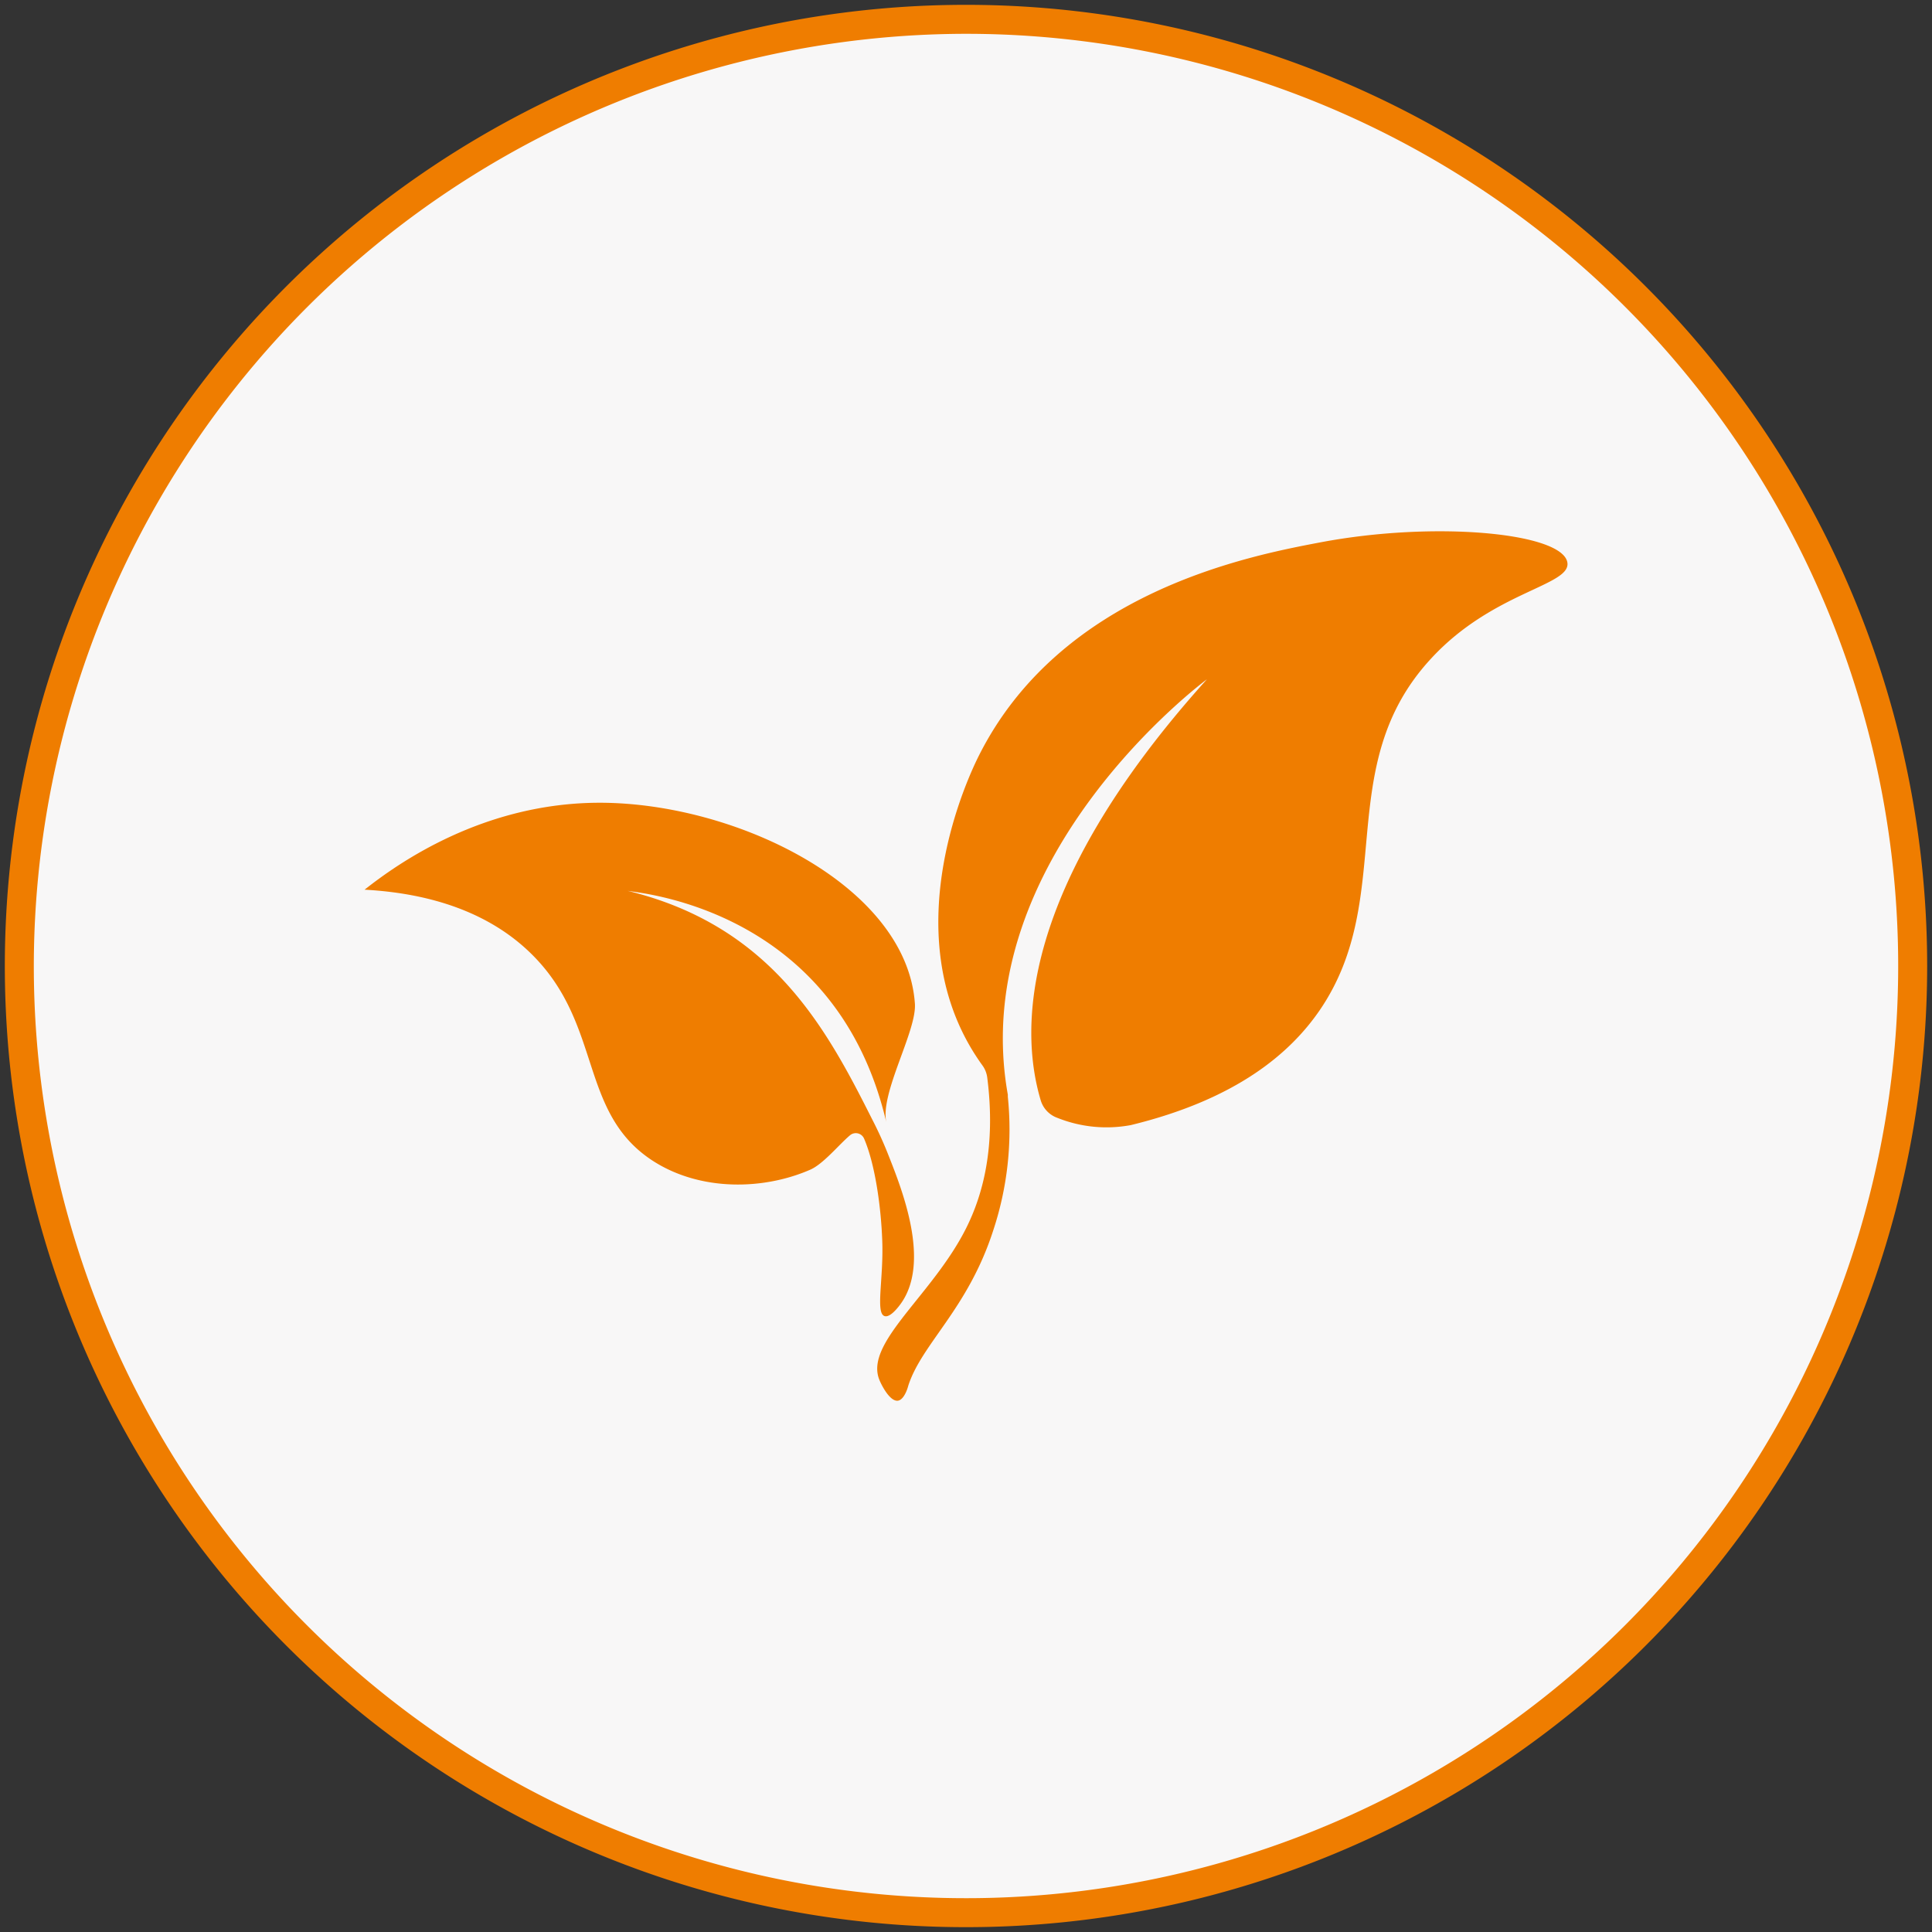
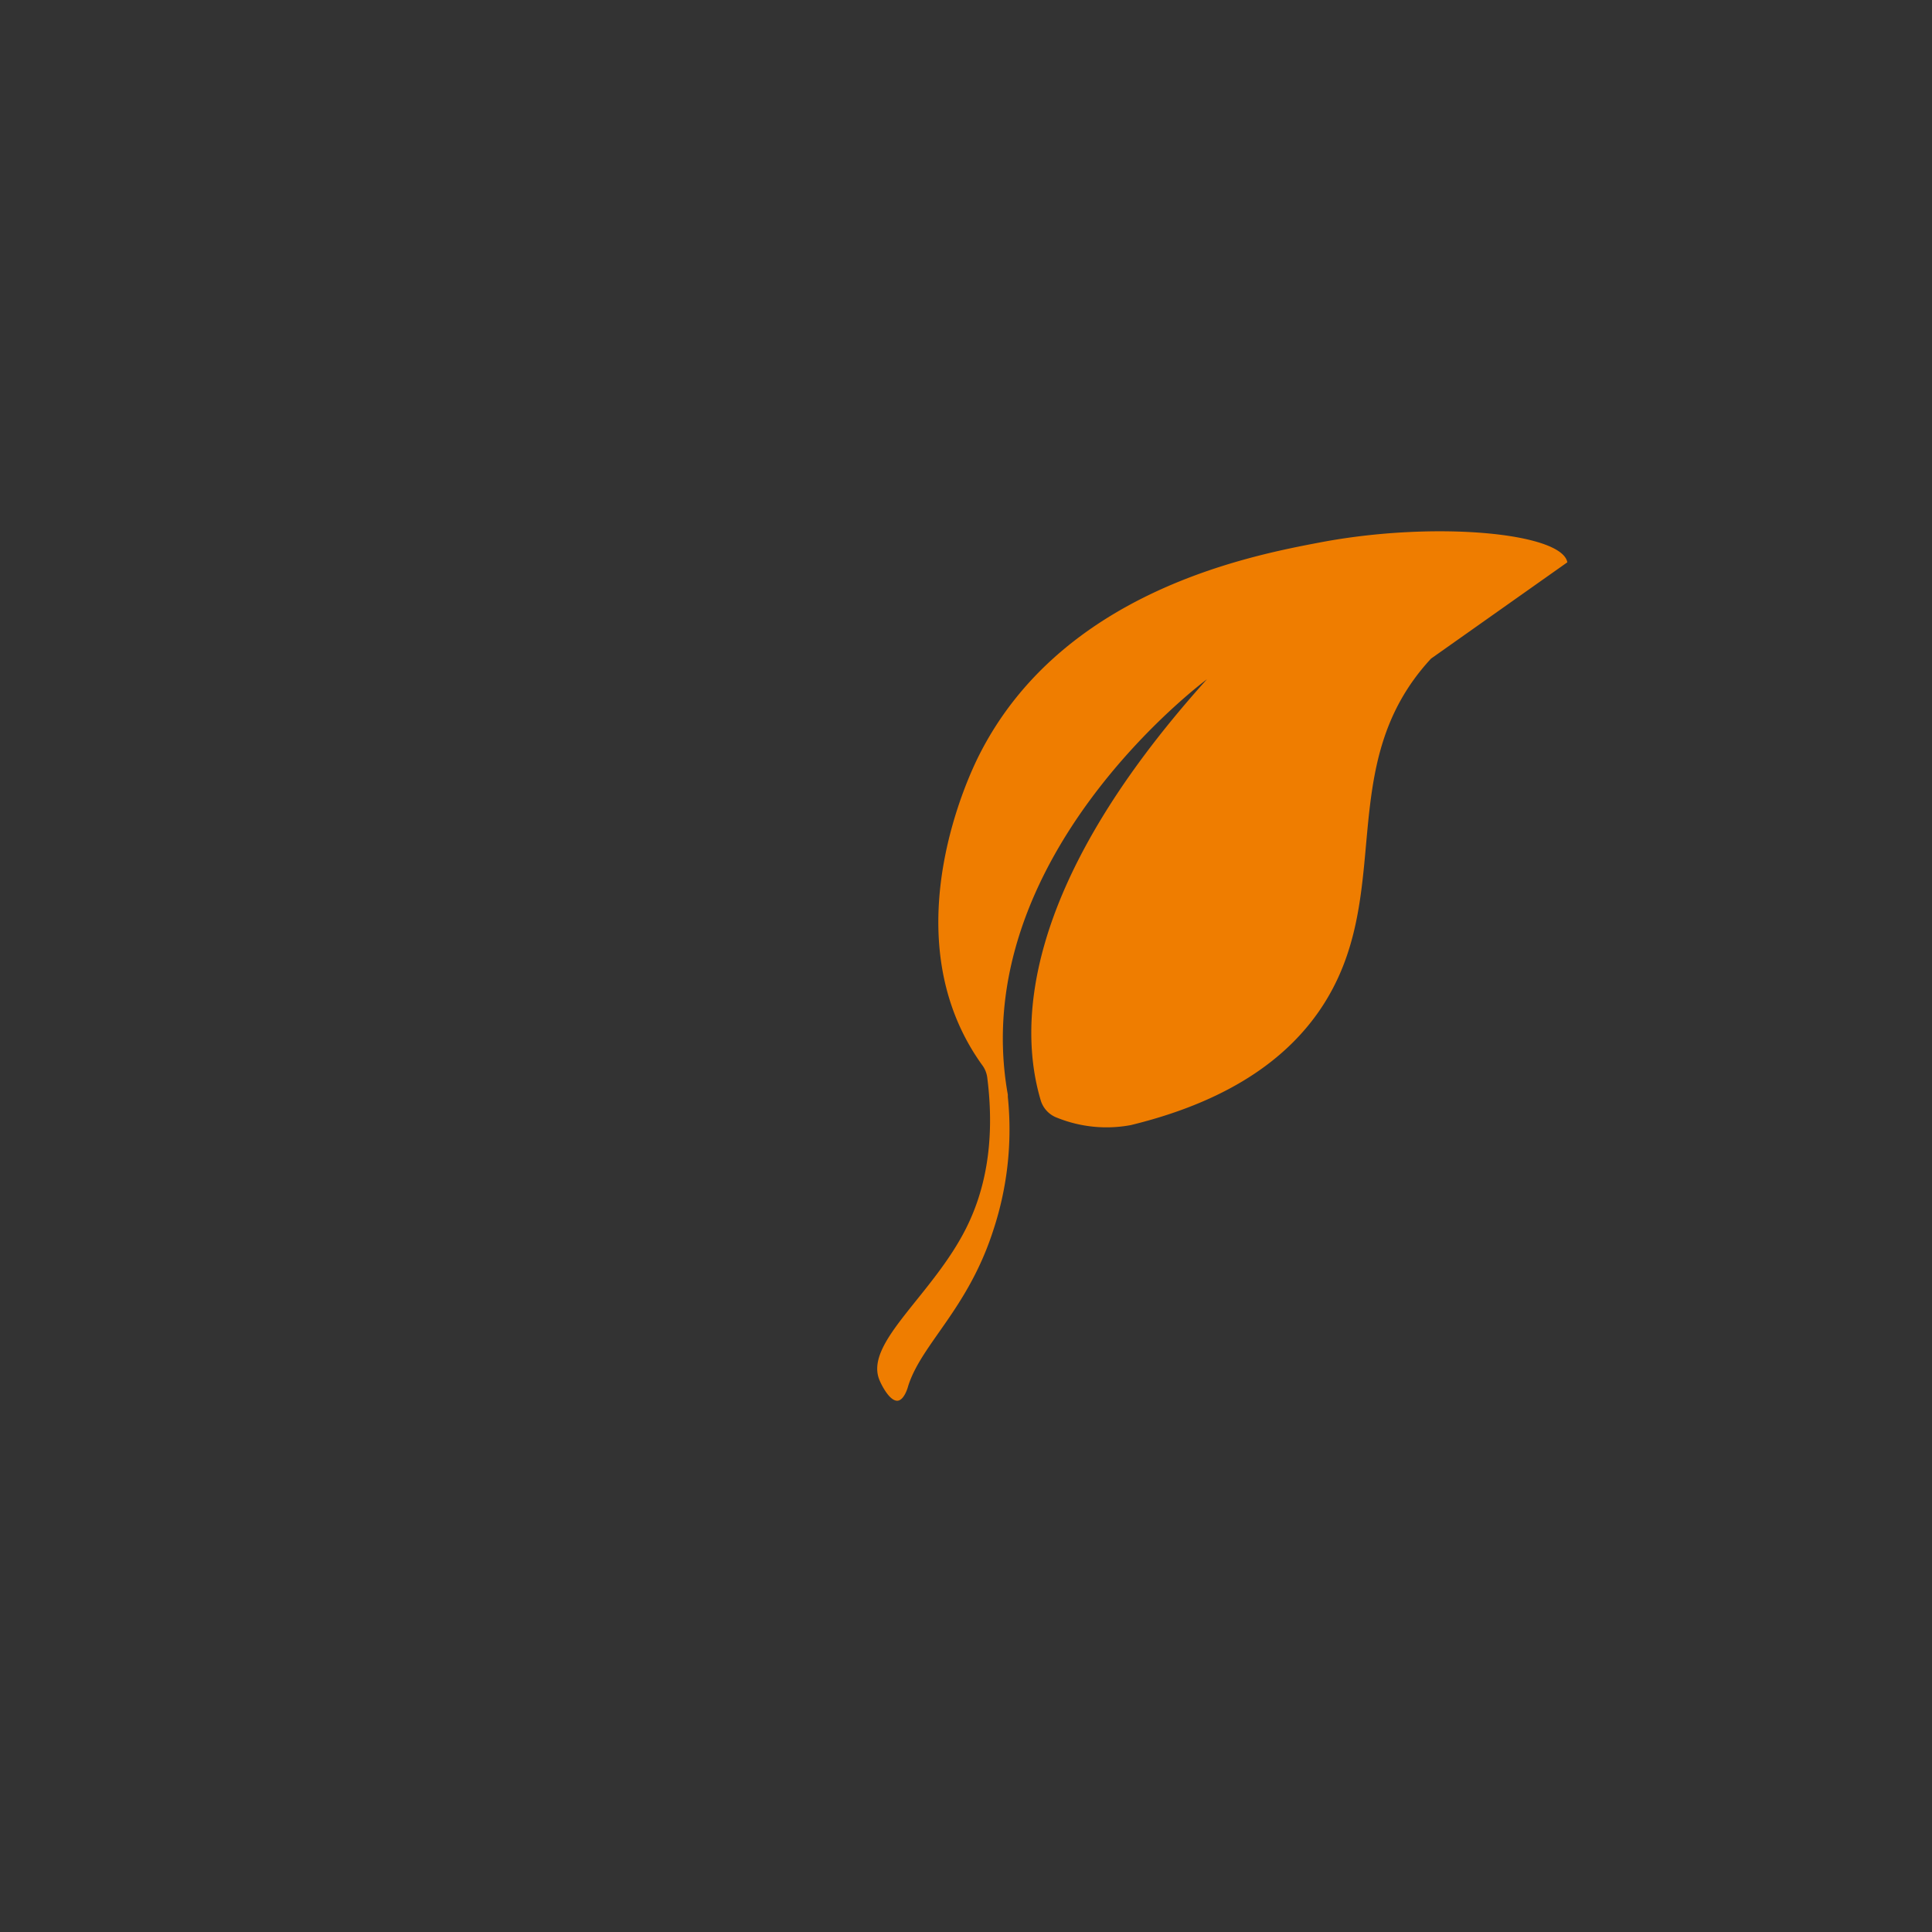
<svg xmlns="http://www.w3.org/2000/svg" id="Layer_1" data-name="Layer 1" viewBox="0 0 200 200">
  <rect x="0" y="0" width="200" height="200" fill="#333333" stroke="none" />
  <defs>
    <style>.cls-1{fill:#f8f7f7;}.cls-2{fill:#ef7d00;}</style>
  </defs>
  <title>CE_icon_leaf_orange-circle_background_1</title>
-   <circle class="cls-1" cx="100" cy="100" r="98" />
-   <path class="cls-2" d="M100,3.5A96.5,96.5,0,1,1,3.5,100,96.61,96.61,0,0,1,100,3.5m0-3A99.5,99.5,0,1,0,199.5,100,99.5,99.5,0,0,0,100,.5Z" />
-   <path class="cls-2" d="M162.25,58.21c-.56-3.06-13.69-4.31-25.54-2.07-7.27,1.38-26.83,5.07-35.38,22.09-.93,1.85-8.67,17.85-.45,30.85.27.42.54.83.82,1.21a2.72,2.72,0,0,1,.5,1.26c.91,7.16-.46,12.13-2.16,15.54-3.49,7-10.6,11.92-9,15.77.21.52,1.07,2.23,1.9,2.14.63-.08,1-1.22,1.08-1.54,1.39-4.35,6.14-7.92,8.77-16a33.21,33.21,0,0,0,1.54-13.92c0-.16,0-.13,0-.22-4.39-24.56,20.61-43,20.61-43-19.6,21.77-19.35,36.36-17.21,43.57a2.77,2.77,0,0,0,1.73,1.83,13.68,13.68,0,0,0,7.6.75c11-2.68,16.52-7.48,19.54-11.87,8.09-11.8,1.21-25.26,11.54-36.42C154.58,61.18,162.69,60.64,162.25,58.21Z" />
-   <path class="cls-2" d="M91.57,136.24c.62.2,1.54-1.09,1.7-1.31,3.06-4.31.15-11.68-1.29-15.32a39.21,39.21,0,0,0-1.7-3.75c-4.69-9.31-10.34-20-25.31-23.64l-.13,0,.13,0c1.63.27,21.68,2.06,26.79,24-.71-3,3.15-9.48,2.95-12.32C93.86,91.71,76.23,83.11,62.1,83.1c-12.05,0-20.87,6.24-24.36,9,4.91.27,12,1.49,17.22,6.6,7.5,7.33,4.87,16.49,12.67,21.5,4.91,3.14,11.42,3,16.26.88,1.37-.61,3-2.64,4.12-3.57a.93.93,0,0,1,1.44.36c1.13,2.62,1.75,7,1.88,10.56C91.48,132.37,90.61,135.93,91.57,136.24Z" />
+   <path class="cls-2" d="M162.25,58.21c-.56-3.06-13.69-4.31-25.54-2.07-7.27,1.38-26.83,5.07-35.38,22.09-.93,1.85-8.67,17.85-.45,30.85.27.42.54.83.82,1.21a2.72,2.72,0,0,1,.5,1.26c.91,7.16-.46,12.13-2.16,15.54-3.49,7-10.6,11.92-9,15.77.21.52,1.07,2.23,1.9,2.14.63-.08,1-1.22,1.08-1.54,1.39-4.35,6.14-7.92,8.77-16a33.21,33.21,0,0,0,1.54-13.92c0-.16,0-.13,0-.22-4.39-24.56,20.61-43,20.61-43-19.6,21.77-19.35,36.36-17.21,43.57a2.77,2.77,0,0,0,1.73,1.83,13.68,13.68,0,0,0,7.6.75c11-2.68,16.52-7.48,19.54-11.87,8.09-11.8,1.21-25.26,11.54-36.42Z" />
</svg>